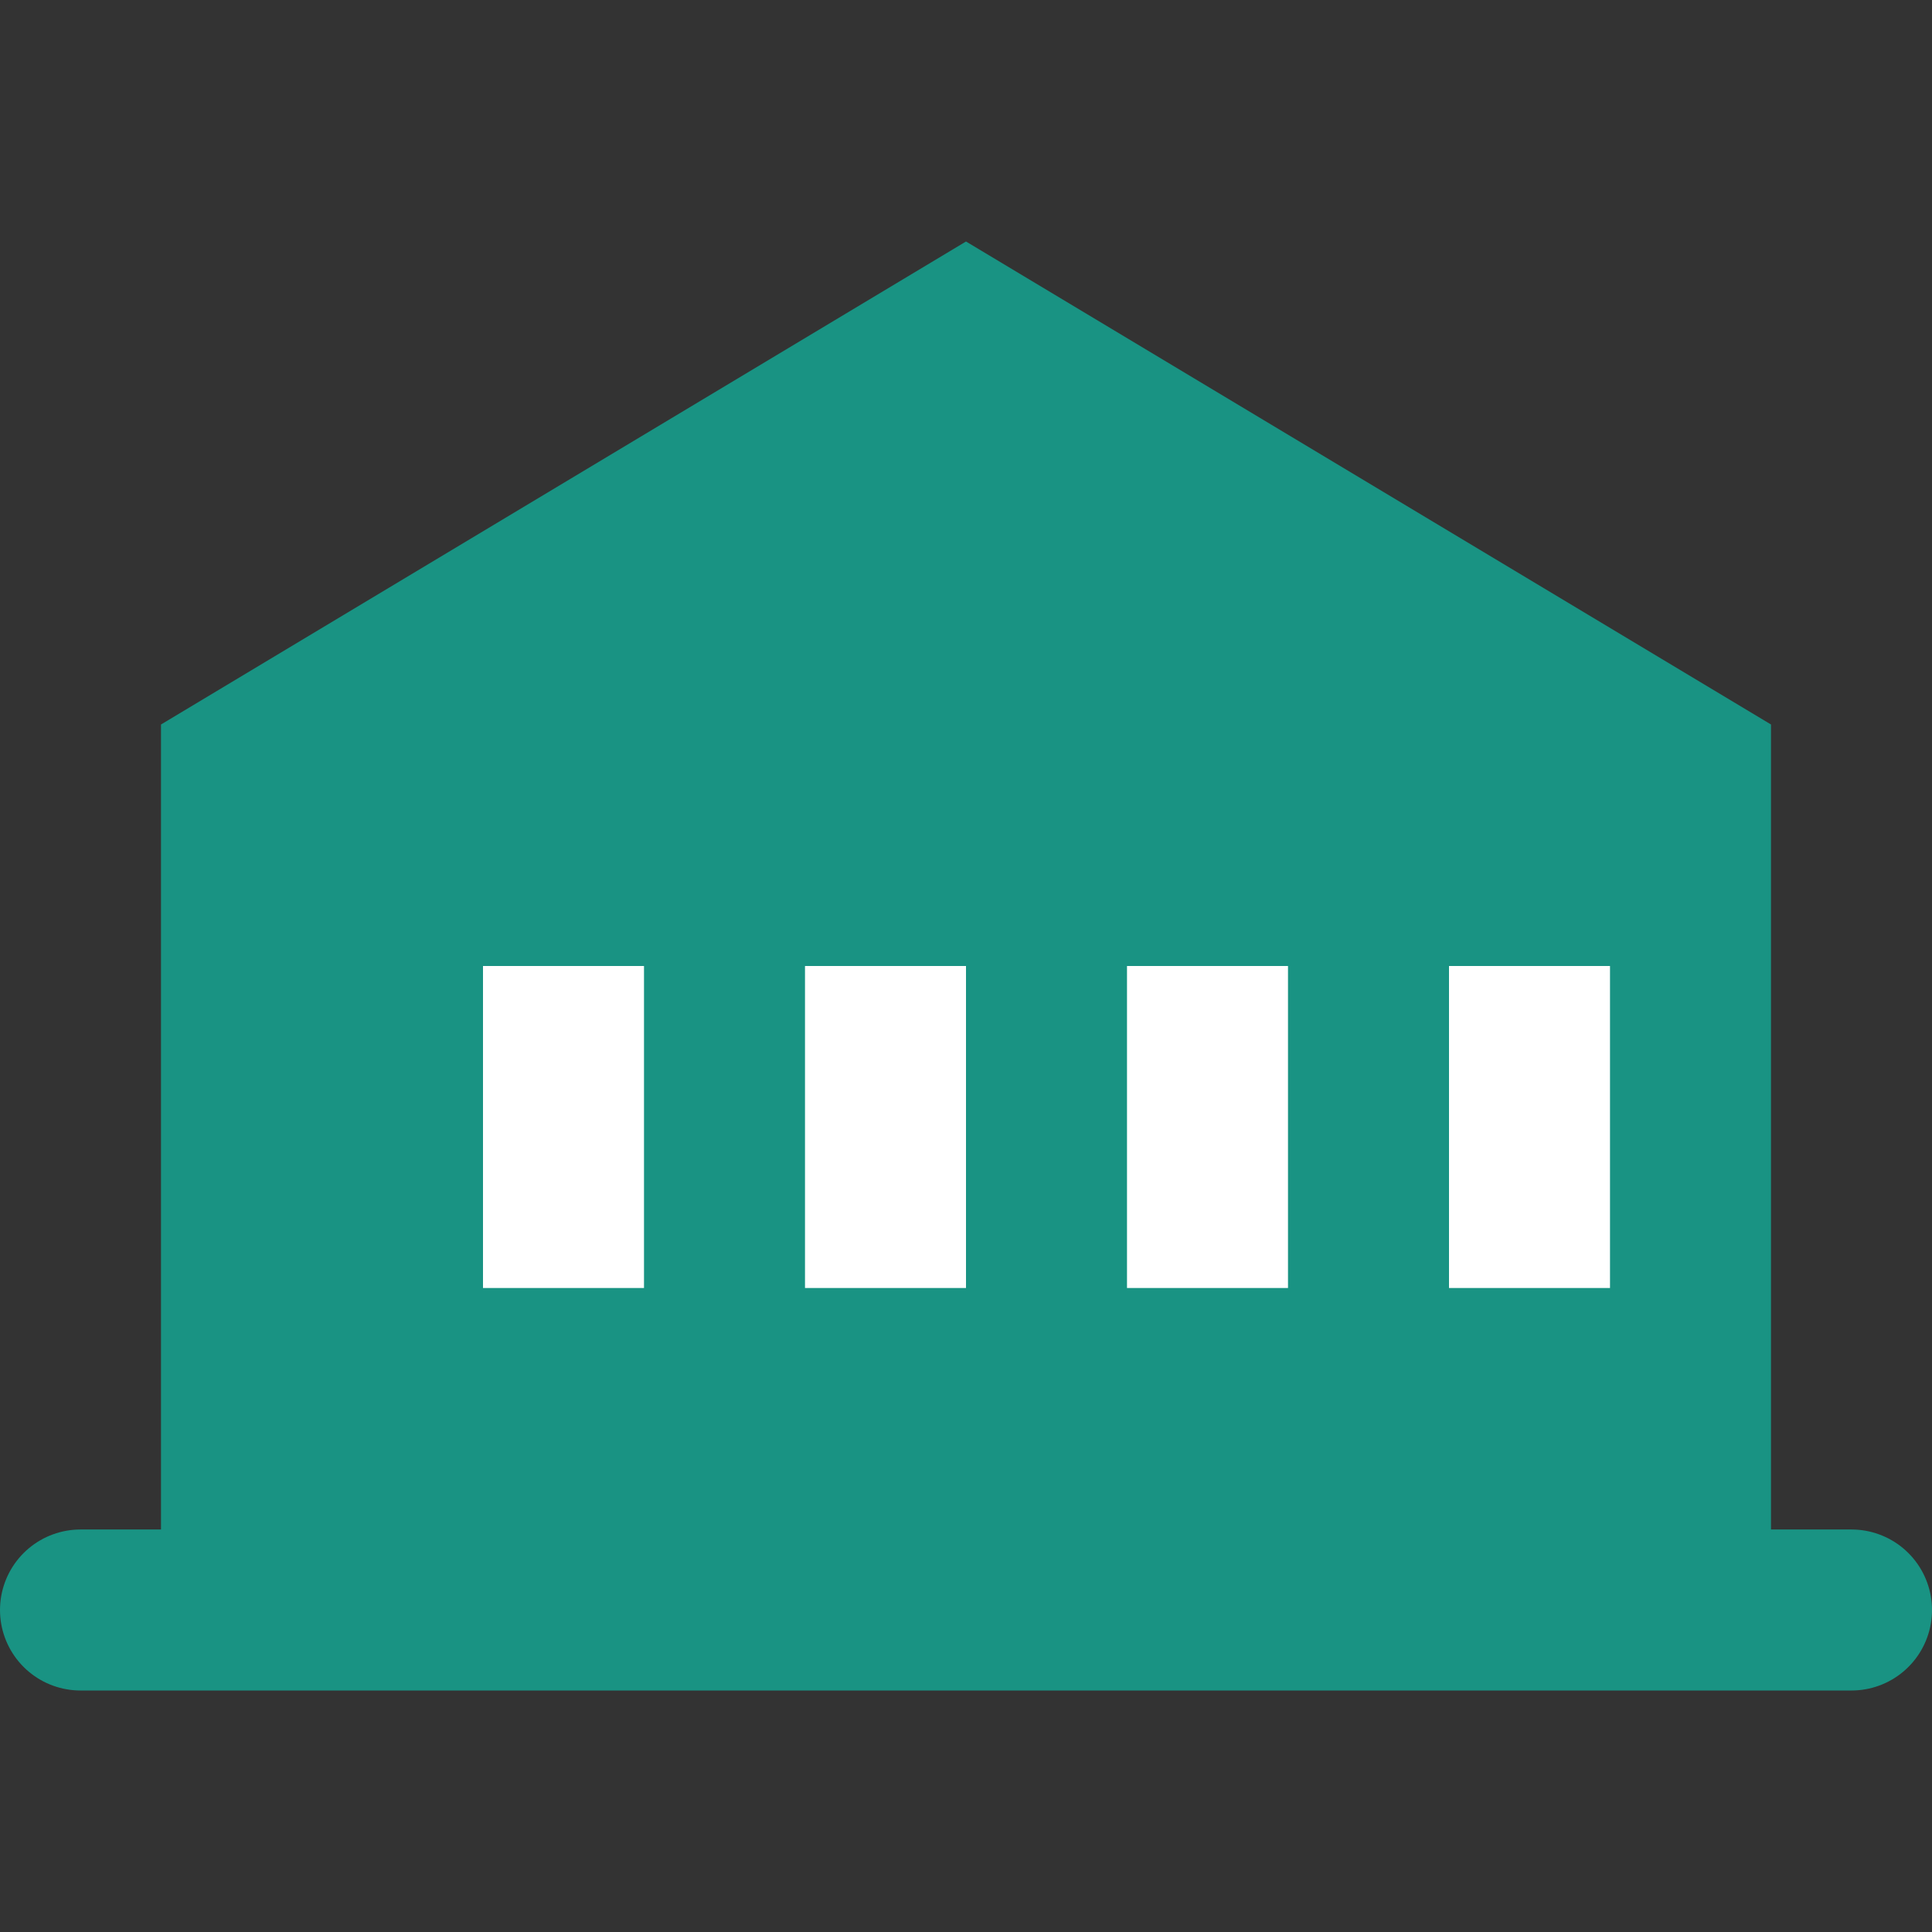
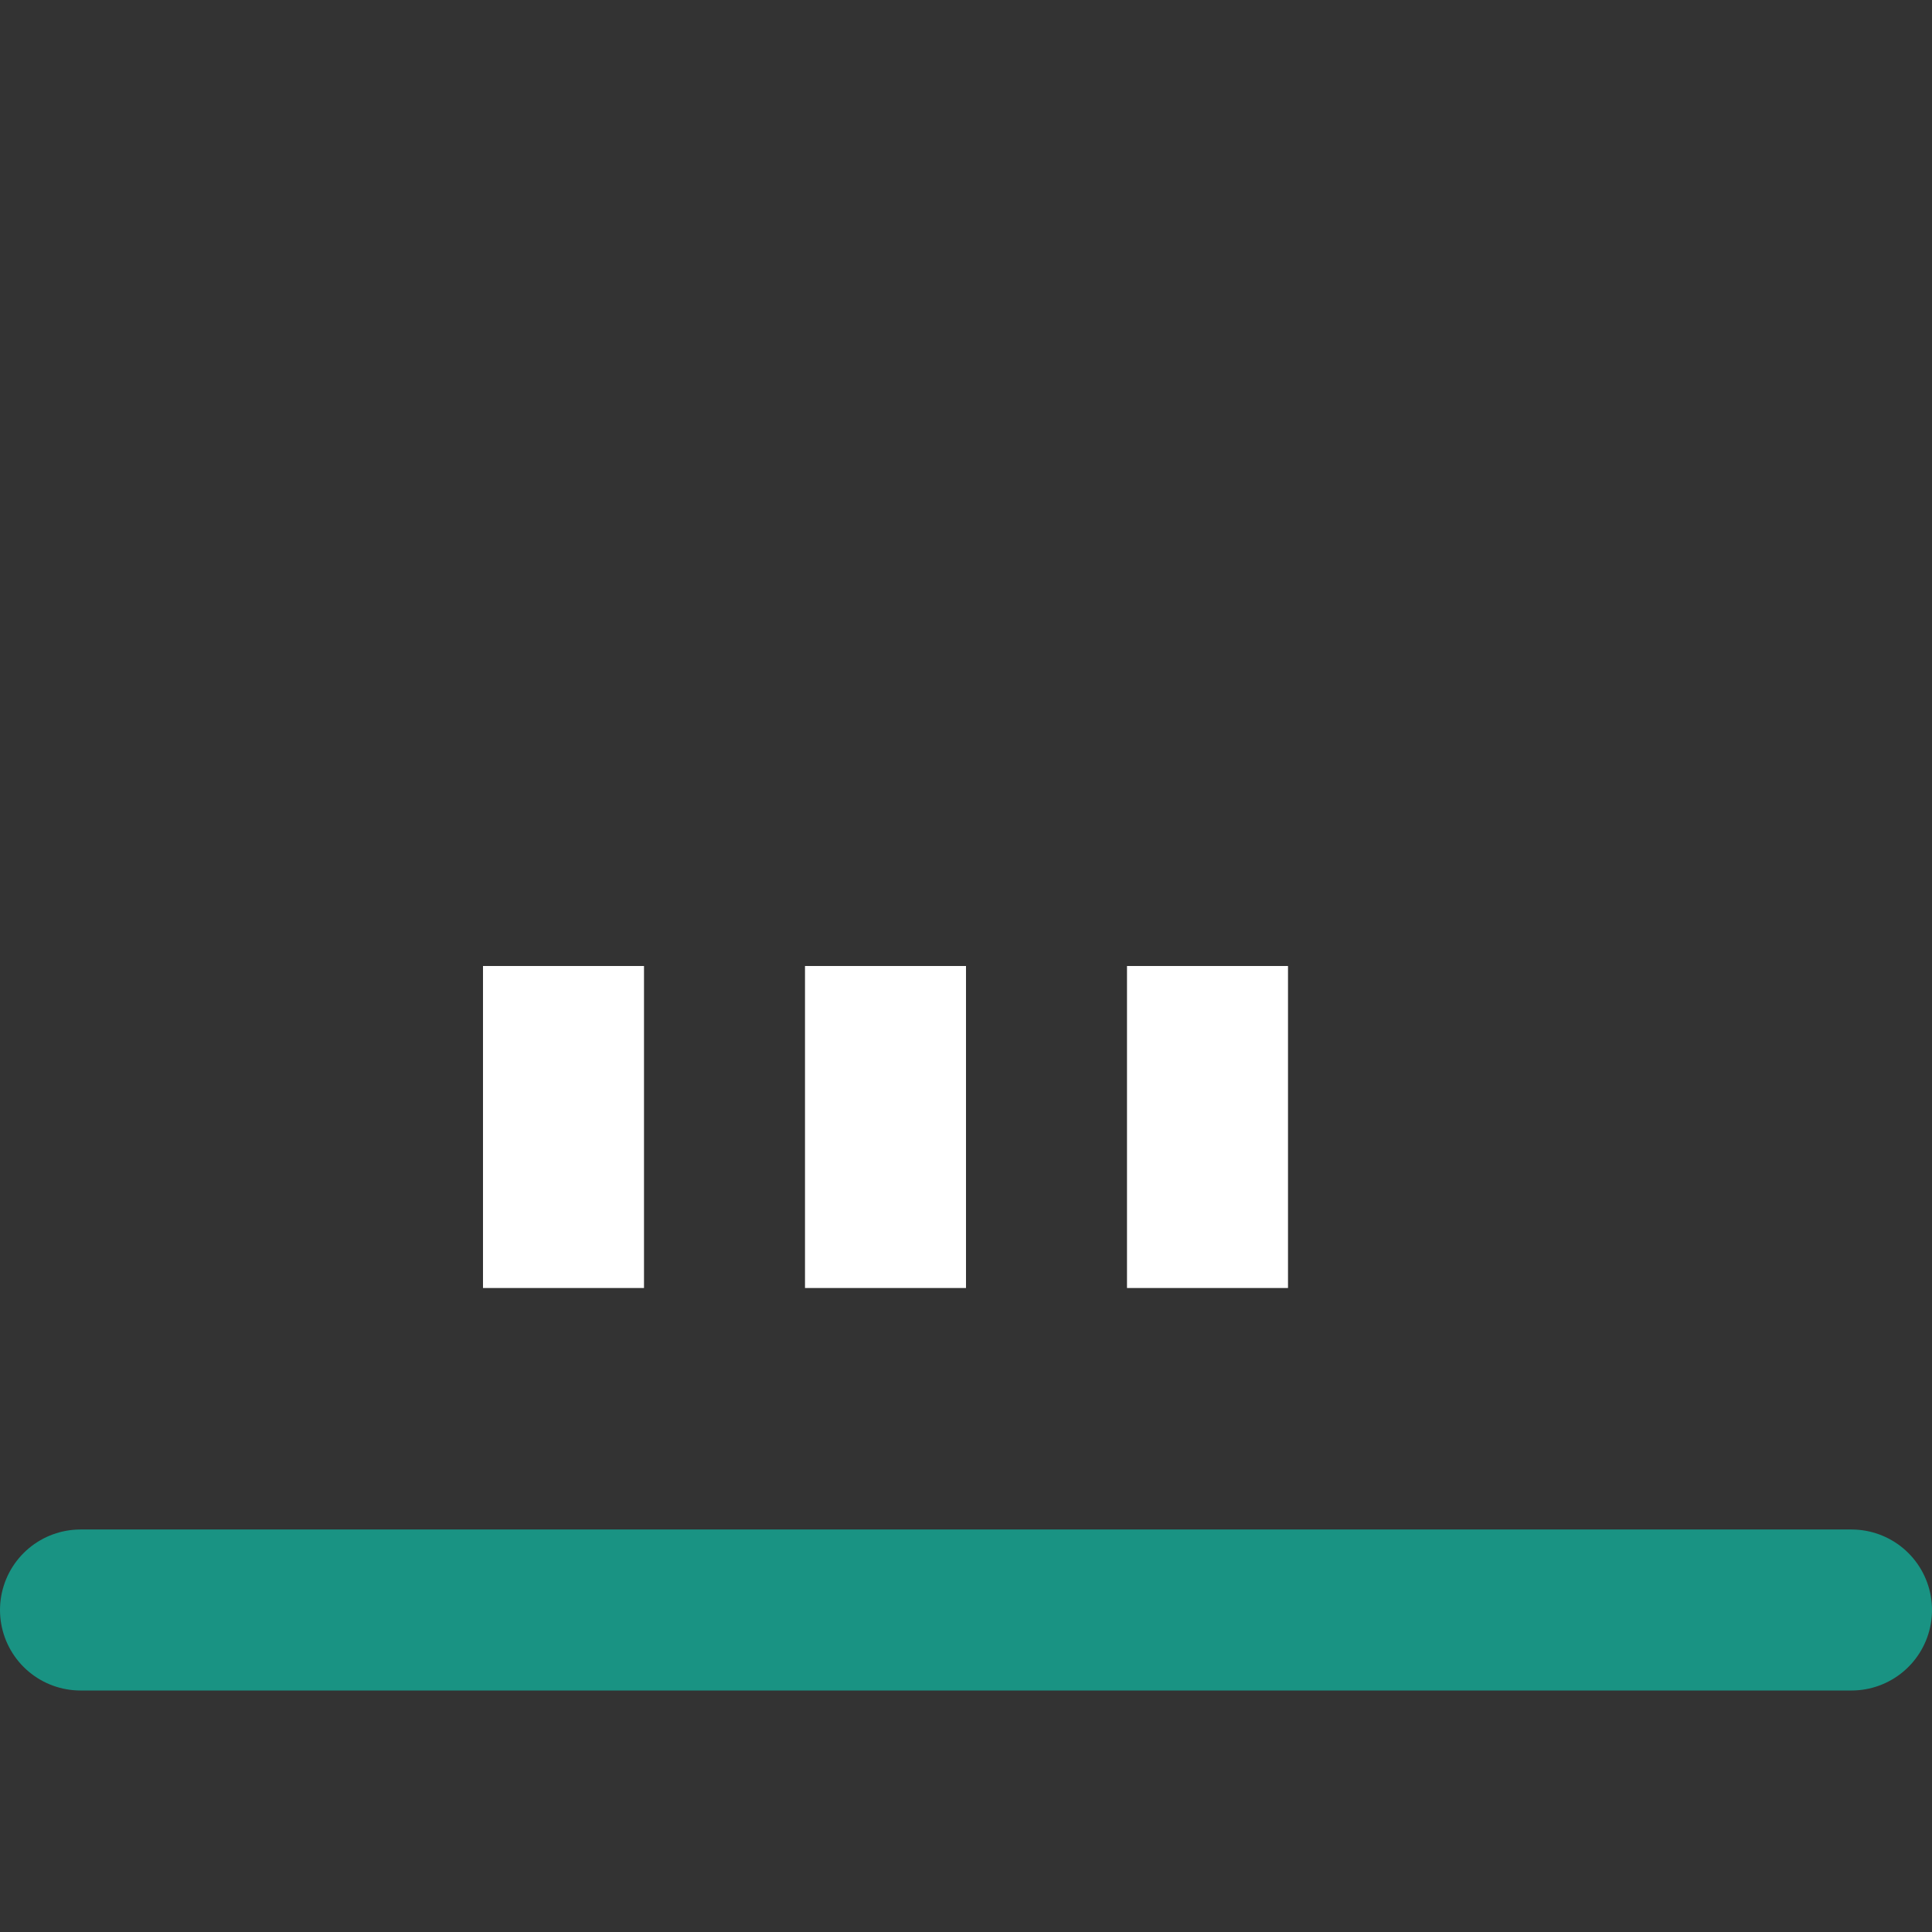
<svg xmlns="http://www.w3.org/2000/svg" width="24" height="24" viewBox="0 0 24 24" fill="none">
  <rect x="0" y="0" width="24" height="24" fill="#333333" stroke="none" />
-   <path d="M2 9L12 3L22 9V20H2V9Z" fill="#199383" />
  <rect x="6" y="12" width="2" height="4" fill="white" />
  <rect x="10" y="12" width="2" height="4" fill="white" />
  <rect x="14" y="12" width="2" height="4" fill="white" />
-   <rect x="18" y="12" width="2" height="4" fill="white" />
  <path d="M1 20H23" stroke="#199383" stroke-width="2" stroke-linecap="round" />
</svg>